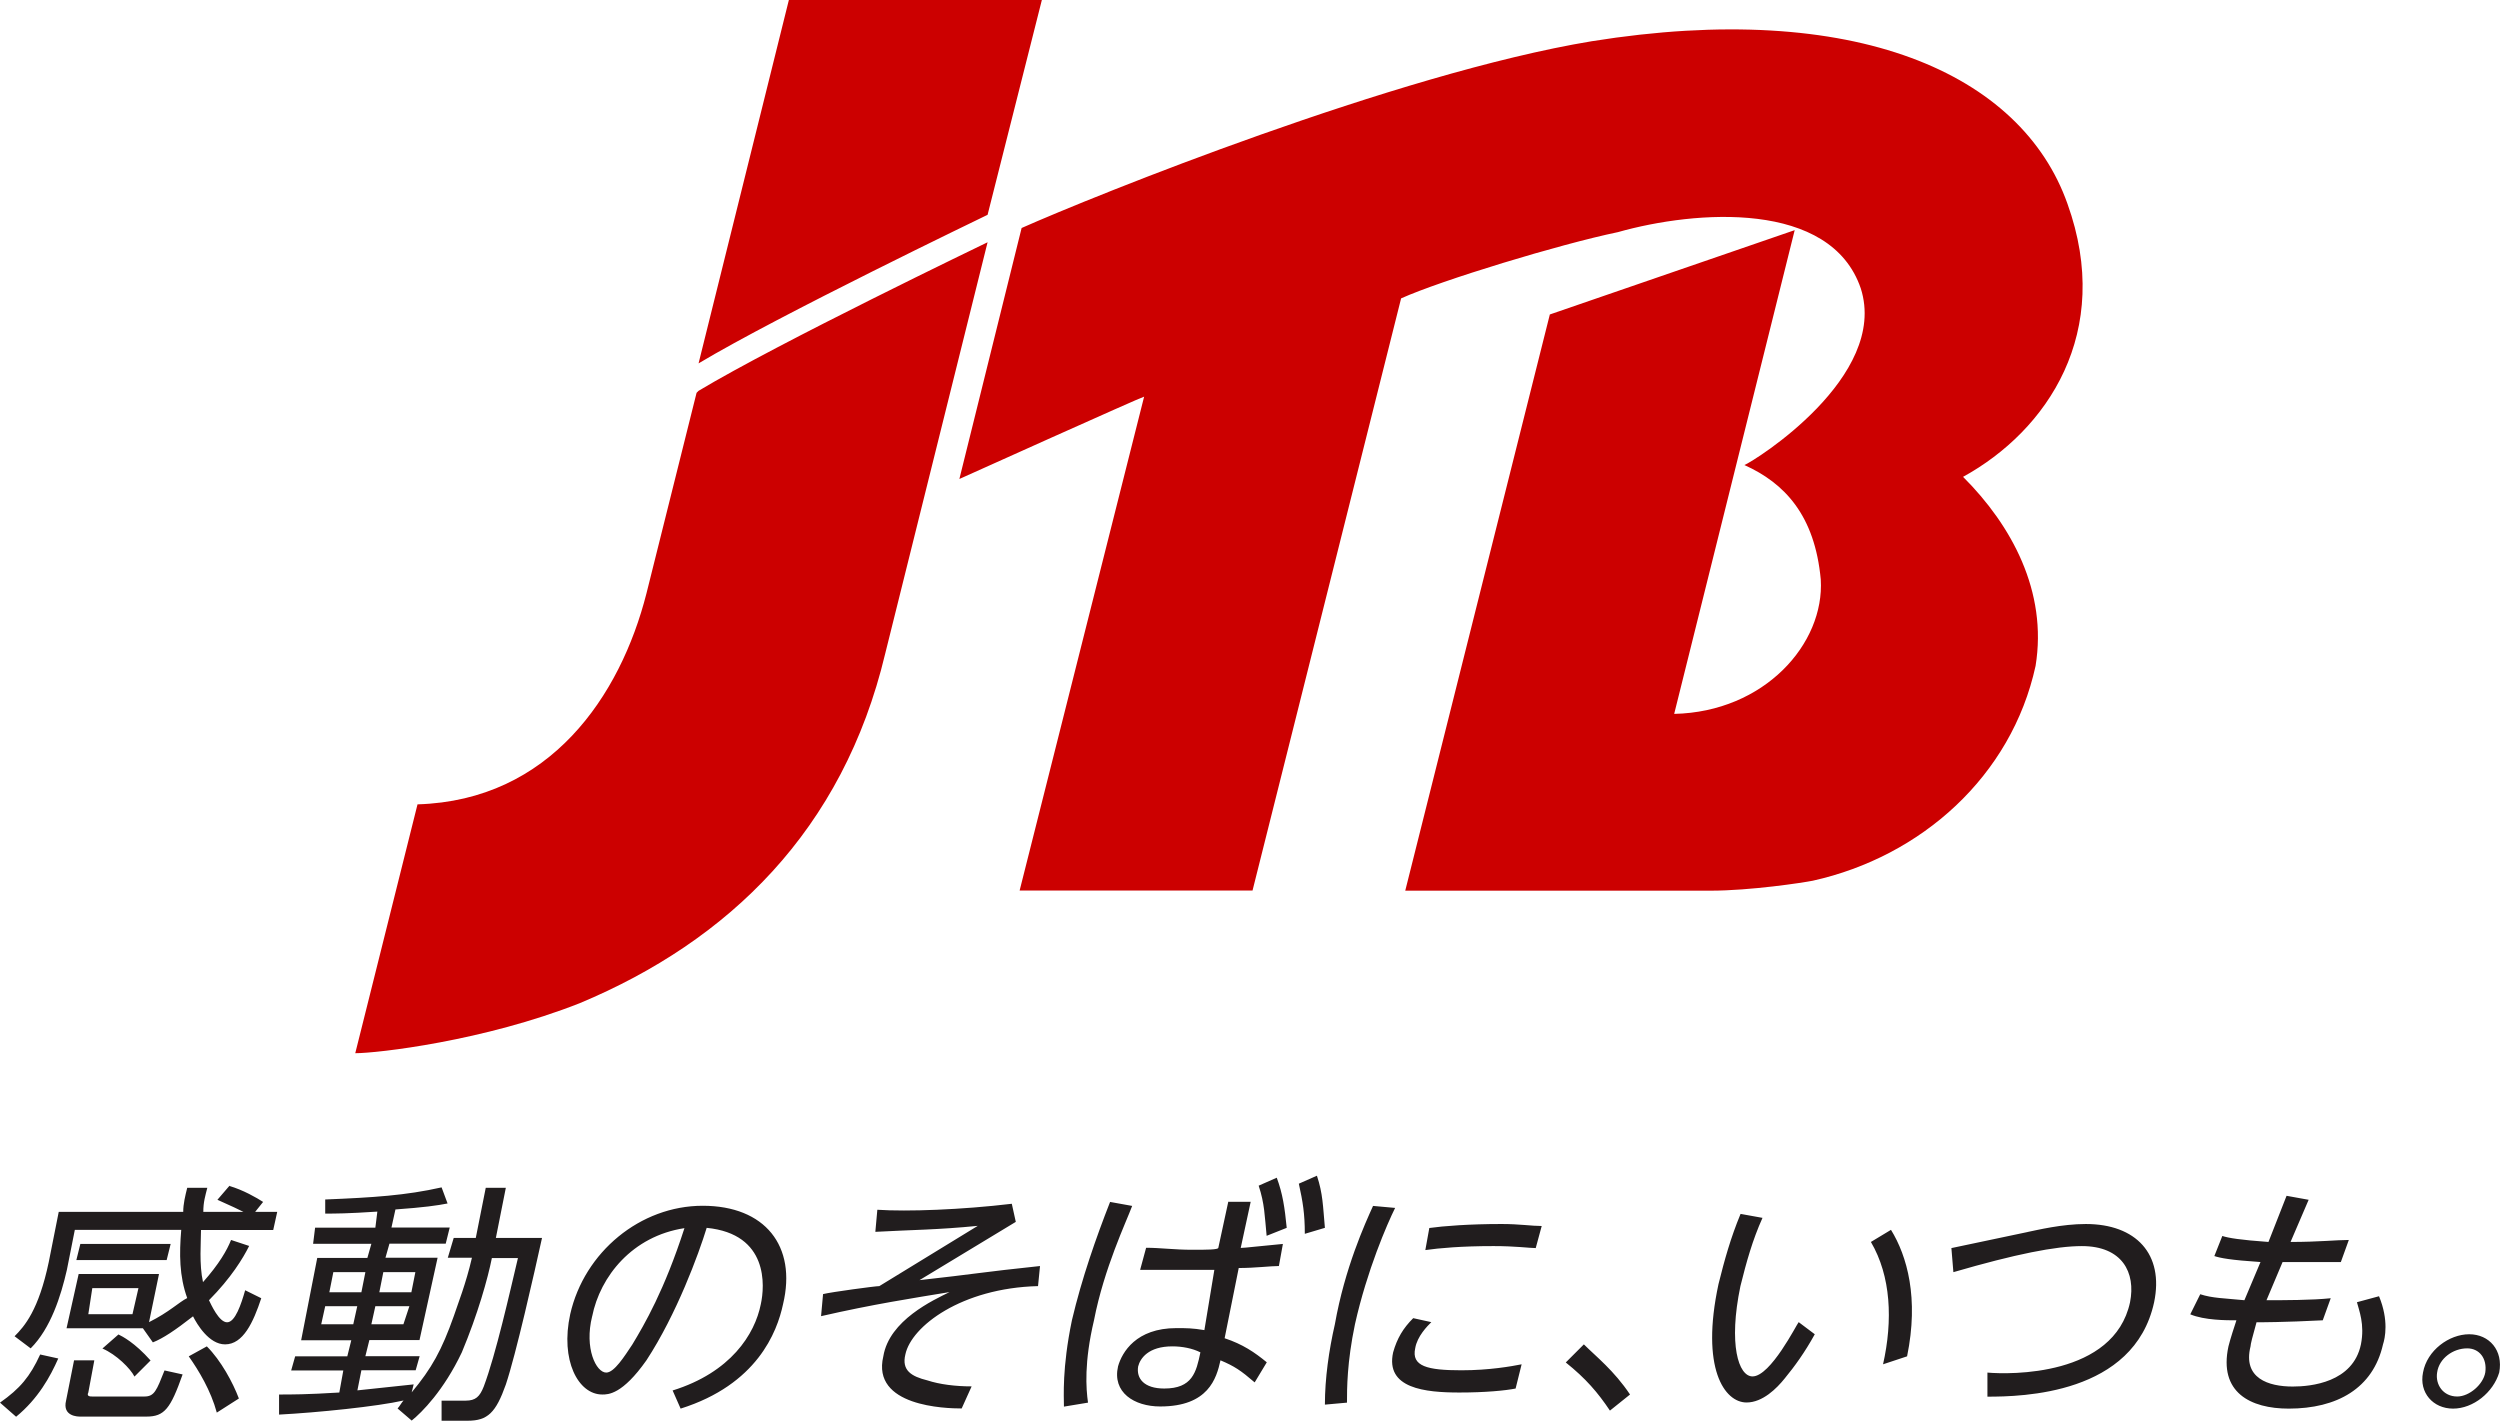
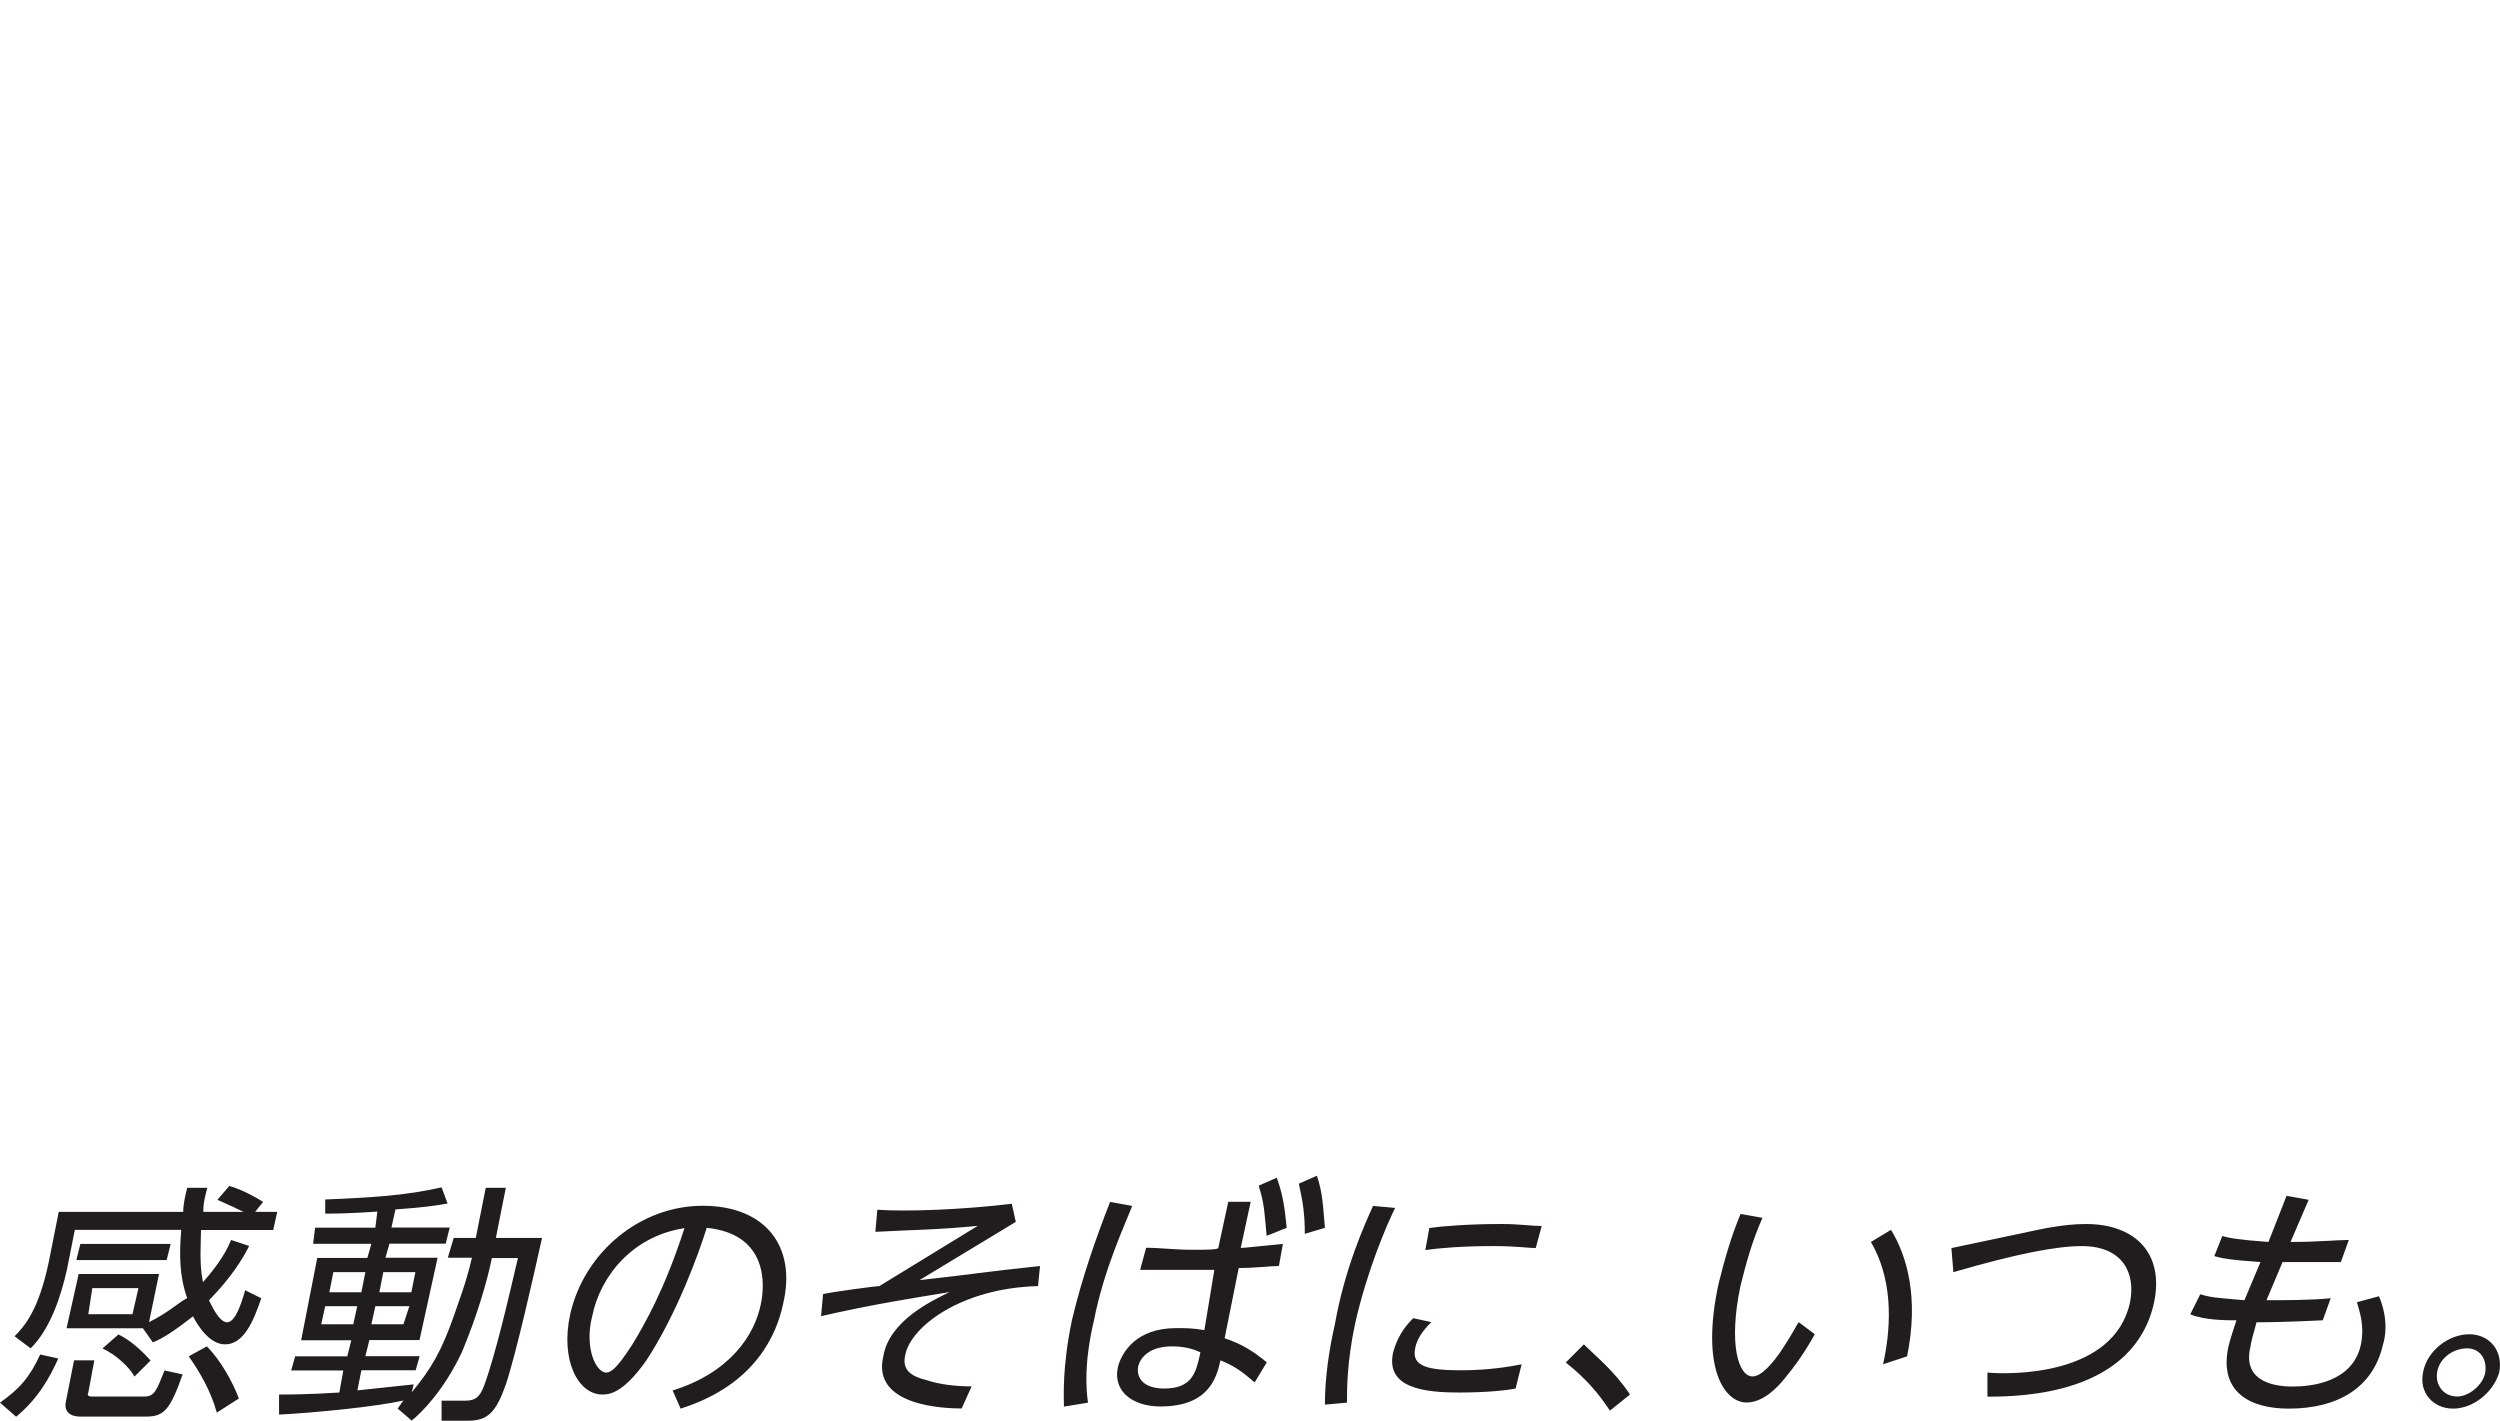
<svg xmlns="http://www.w3.org/2000/svg" id="_レイヤー_2" width="163.05" height="92.66" data-name="レイヤー 2">
  <defs>
    <style>.cls-1{fill:#211d1e}.cls-2{fill:#c00}</style>
  </defs>
  <g id="_レイヤー_2-2" data-name="レイヤー 2">
-     <path d="M128.05 31.12c3.14 3.14 5.5 7.46 4.71 12.31-1.57 7.2-7.46 12.44-14.53 14.01-.65.13-4.06.65-6.68.65h-19.9l9.43-37.58 15.97-5.5-7.86 31.55c5.89-.13 9.82-4.58 9.56-8.77-.39-4.19-2.36-6.28-4.98-7.46.65-.26 9.43-5.76 7.59-11.52-1.96-5.76-10.74-5.11-15.84-3.67-3.8.79-11.52 3.14-14.14 4.32l-9.69 38.62H66.5l8.12-32.21c-.13 0-12.05 5.37-12.05 5.37l4.06-16.37c4.71-2.09 24.48-10.08 37.18-12.18 17.15-2.75 28.02 2.09 31.03 10.6 3.01 8.38-1.31 14.79-6.81 17.81ZM45.43 25.62l-3.27 13.09c-1.7 6.68-6.28 13.49-14.93 13.75l-4.06 16.23c1.44 0 8.38-.79 14.66-3.27 9.69-4.06 17.15-11.26 19.9-22.78l6.68-26.84c-.26.13-13.62 6.55-18.85 9.69zM51.45 0l-5.89 23.7c5.24-3.14 18.59-9.56 18.85-9.69L67.95 0z" class="cls-2" />
    <path d="M3.8 88.6c-.52 1.18-1.31 2.62-2.75 3.8L0 91.48c1.31-.92 1.96-1.7 2.62-3.14zm11.13-11.26c.92.26 1.83.79 2.23 1.05l-.52.65h1.44l-.26 1.18h-4.71c0 .79-.13 2.23.13 3.4 1.05-1.18 1.57-2.09 1.83-2.75l1.18.39c-.39.79-1.18 2.09-2.62 3.54.13.26.65 1.44 1.18 1.44s.92-1.18 1.18-2.09l1.05.52c-.52 1.57-1.18 3.01-2.36 3.01-1.05 0-1.83-1.31-2.09-1.83-1.18.92-1.96 1.44-2.62 1.7l-.65-.92H4.34l.79-3.54h5.24l-.65 3.14c1.31-.65 1.96-1.31 2.49-1.57-.52-1.44-.52-2.88-.39-4.45H4.88l-.52 2.62c-.39 1.7-1.05 3.8-2.36 5.11l-1.05-.79c.65-.65 1.57-1.7 2.23-4.84l.65-3.27h8.12c0-.52.13-1.05.26-1.57h1.31c-.13.52-.26.92-.26 1.57h2.62c-.26-.13-.79-.39-1.7-.79l.79-.92ZM6.15 88.73l-.39 2.09c-.13.26.13.26.26.26h3.4c.65 0 .79-.39 1.31-1.7l1.18.26c-.79 2.23-1.18 2.75-2.36 2.75H5.23c-.13 0-1.18 0-.92-1.05l.52-2.62h1.31Zm4.98-7.6-.26 1.05H4.98l.26-1.05zm-2.1 2.88H6.02l-.26 1.7h2.88zm-1.31 3.02c.26.13 1.05.52 2.1 1.7l-1.05 1.05c-.26-.52-1.18-1.44-2.09-1.83l1.05-.92Zm5.77.78c.92.92 1.7 2.36 2.09 3.4l-1.44.92c-.39-1.44-1.18-2.75-1.83-3.67zM29.2 82.05l.39-1.31h1.44l.65-3.27h1.31l-.65 3.27h3.01c-.52 2.36-1.7 7.59-2.36 9.56-.65 1.83-1.18 2.36-2.49 2.36h-1.7v-1.31h1.57c.65 0 .92-.26 1.18-.92.79-2.09 1.7-6.15 2.23-8.38h-1.7c-.26 1.31-.92 3.67-1.96 6.15-1.18 2.49-2.62 3.93-3.27 4.45l-.92-.79c.13-.13.26-.39.39-.52-1.7.39-5.63.79-8.12.92v-1.31c.79 0 1.83 0 3.93-.13l.26-1.44h-3.4l.26-.92h3.4l.26-1.05h-3.27l1.05-5.37h3.27l.26-.92h-3.8l.13-1.05h3.93l.13-1.05c-1.96.13-2.75.13-3.4.13v-.92c3.14-.13 5.24-.26 7.59-.79l.39 1.05c-.65.13-1.57.26-3.4.39l-.26 1.18h3.8l-.26 1.05H25.4l-.26.92h3.4l-1.18 5.37h-3.27l-.26 1.05h3.54l-.26.92h-3.54l-.26 1.31c1.18-.13 2.49-.26 3.67-.39l-.13.52c1.31-1.57 1.96-2.75 2.75-4.98.26-.79.79-2.1 1.18-3.8h-1.57Zm-5.89 3.14h-2.1l-.26 1.18h2.09l.26-1.18Zm.52-2.22h-2.09l-.26 1.31h2.09zm2.88 2.22h-2.23l-.26 1.18h2.09l.39-1.18Zm.39-2.22H25l-.26 1.31h2.09l.26-1.31ZM43.86 90.69c3.8-1.18 5.37-3.67 5.76-5.63.26-1.18.52-4.58-3.53-4.98-.52 1.7-1.96 5.63-3.93 8.64-1.57 2.23-2.49 2.23-2.88 2.23-1.57 0-2.75-2.23-2.09-5.24.92-4.06 4.58-7.07 8.64-7.07s6.15 2.62 5.24 6.42c-.39 1.83-1.7 5.24-6.68 6.81l-.52-1.18Zm-5.24-4.84c-.52 2.09.26 3.67.92 3.67.52 0 1.18-1.05 1.7-1.83.79-1.31 2.09-3.53 3.4-7.59-3.4.52-5.5 3.14-6.02 5.76ZM67.69 83.88c-4.98.13-8.25 2.62-8.64 4.45-.26 1.05.39 1.44 1.44 1.7.79.26 1.83.39 2.88.39l-.65 1.44c-1.05 0-5.89-.13-5.11-3.4.39-2.36 3.27-3.67 4.32-4.19-2.36.39-4.98.79-8.38 1.57l.13-1.44c.52-.13 3.4-.52 3.67-.52l6.42-3.93c-2.62.26-4.32.26-6.68.39l.13-1.44c1.96.13 5.5 0 8.77-.39l.26 1.18-6.28 3.8c3.54-.39 4.06-.52 7.86-.92l-.13 1.31ZM73.84 78.65c-.39 1.05-1.83 4.06-2.49 7.46-.65 2.75-.52 4.45-.39 5.37l-1.57.26c0-.65-.13-2.49.52-5.63.65-2.75 1.57-5.37 2.49-7.72zm6.29-.27h1.44l-.65 3.01c.26 0 1.31-.13 2.75-.26l-.26 1.44c-.52 0-1.57.13-2.62.13l-.92 4.58c1.18.39 1.96.92 2.75 1.57l-.79 1.31c-.92-.79-1.31-1.05-2.23-1.44-.26 1.18-.79 3.01-3.93 3.01-1.7 0-3.14-.92-2.75-2.62.26-.92 1.18-2.49 3.8-2.49.65 0 1.05 0 1.83.13l.65-3.93h-4.84l.39-1.44c.92 0 1.83.13 3.01.13.92 0 1.7 0 1.7-.13l.65-3.01Zm-3.67 9.43c-1.57 0-2.1.79-2.23 1.31-.13.79.39 1.44 1.7 1.44 1.83 0 2.09-1.05 2.36-2.36-.52-.26-1.18-.39-1.83-.39m6.81-11c.39 1.05.52 1.96.65 3.27l-1.31.52c-.13-1.31-.13-2.09-.52-3.27zm2.62-.13c.39 1.18.39 1.96.52 3.4l-1.31.39c0-1.31-.13-2.09-.39-3.27zM90.99 78.78c-.52 1.05-1.83 4.06-2.62 7.59-.52 2.49-.52 4.19-.52 5.11l-1.44.13c0-1.7.26-3.54.65-5.24.65-3.67 1.96-6.55 2.49-7.72zm7.86 11.78c-.65.13-1.96.26-3.67.26-2.23 0-4.84-.26-4.32-2.62.26-.92.65-1.57 1.31-2.23l1.18.26c-.26.26-.92.92-1.05 1.7-.26 1.18.79 1.44 3.01 1.44 1.83 0 3.27-.26 3.93-.39l-.39 1.57Zm-5.63-10.47c.92-.13 2.62-.26 4.71-.26 1.18 0 1.96.13 2.62.13l-.39 1.44c-.39 0-1.31-.13-2.75-.13-2.09 0-3.54.13-4.45.26zM103.3 87.68c.79.79 1.96 1.7 3.01 3.27L105 92c-.79-1.18-1.57-2.09-2.88-3.14zM114.95 79.43c-.65 1.44-1.05 2.88-1.44 4.45-.79 3.8-.13 5.89.79 5.89 1.18 0 2.88-3.4 3.01-3.54l1.05.79c-.65 1.18-1.31 2.09-1.96 2.88-.52.65-1.44 1.57-2.49 1.57-1.44 0-3.01-2.23-1.83-7.72.39-1.57.79-3.01 1.44-4.58l1.44.26Zm7.86 9.56c.65-2.88.52-5.76-.79-7.99l1.31-.79c1.05 1.7 1.83 4.45 1.05 8.25l-1.57.52ZM132.24 80.35c.65-.13 2.23-.52 3.8-.52 3.27 0 5.11 1.96 4.45 5.11-1.31 6.02-8.64 6.15-10.87 6.15v-1.57c1.44.13 8.25.26 9.3-4.58.39-1.96-.52-3.67-3.14-3.67-1.7 0-4.32.52-8.38 1.7l-.13-1.57 4.98-1.05ZM149.13 77.99l1.44.26-1.18 2.75c1.83 0 3.01-.13 3.8-.13l-.52 1.44h-3.8l-1.05 2.49c1.05 0 3.01 0 4.19-.13l-.52 1.44c-2.49.13-4.19.13-4.32.13-.26.92-.39 1.44-.39 1.57-.52 2.09 1.18 2.62 2.75 2.62 1.18 0 3.93-.26 4.45-2.75.26-1.31-.13-2.23-.26-2.75l1.44-.39c.65 1.57.39 2.75.26 3.14-.65 2.88-3.01 4.19-6.15 4.19-2.49 0-4.58-1.05-3.93-4.06.13-.52.39-1.31.52-1.7-.65 0-2.09 0-3.01-.39l.65-1.31c.79.26 1.57.26 2.88.39l1.05-2.49c-1.96-.13-2.62-.26-3.01-.39l.52-1.31c.39.13 1.18.26 3.01.39zM163 89.51c-.39 1.31-1.7 2.36-3.01 2.36s-2.23-1.05-1.96-2.36c.26-1.44 1.7-2.49 3.01-2.49s2.23 1.05 1.96 2.49m-4.05 0c-.13.79.39 1.57 1.31 1.57.79 0 1.7-.79 1.83-1.57.13-.92-.39-1.57-1.18-1.57-.92 0-1.83.65-1.96 1.57" class="cls-1" />
  </g>
</svg>